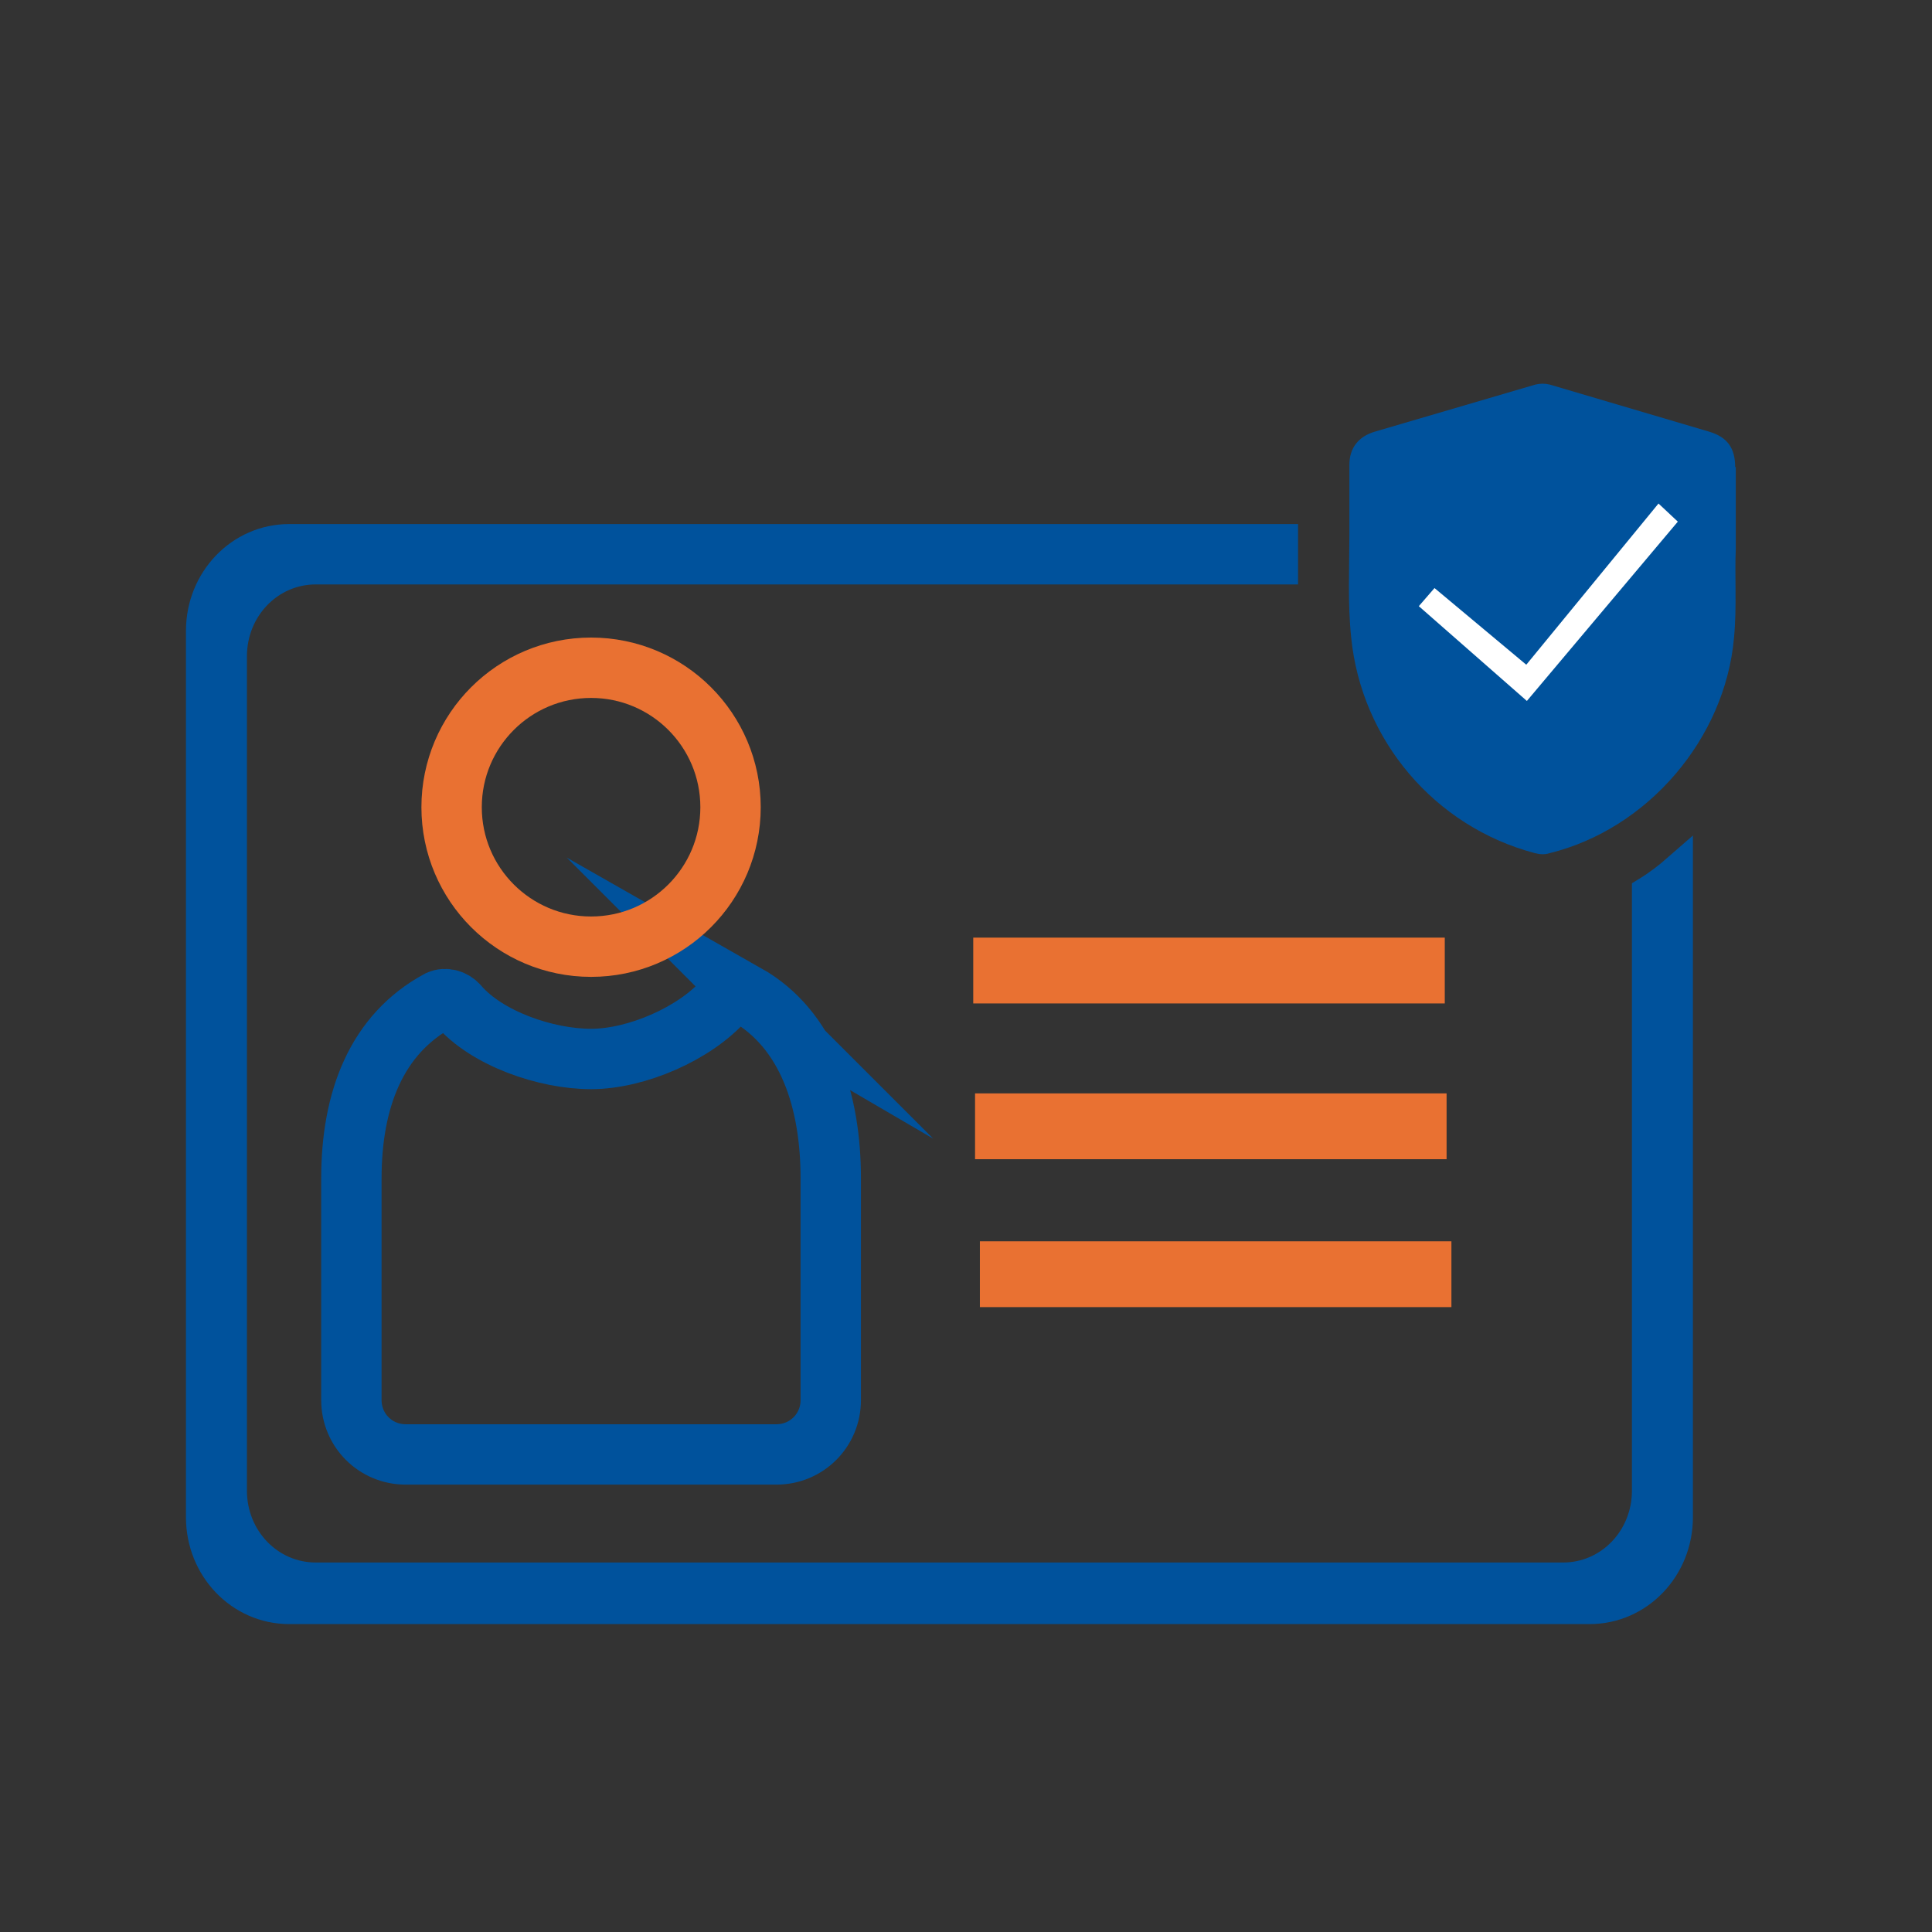
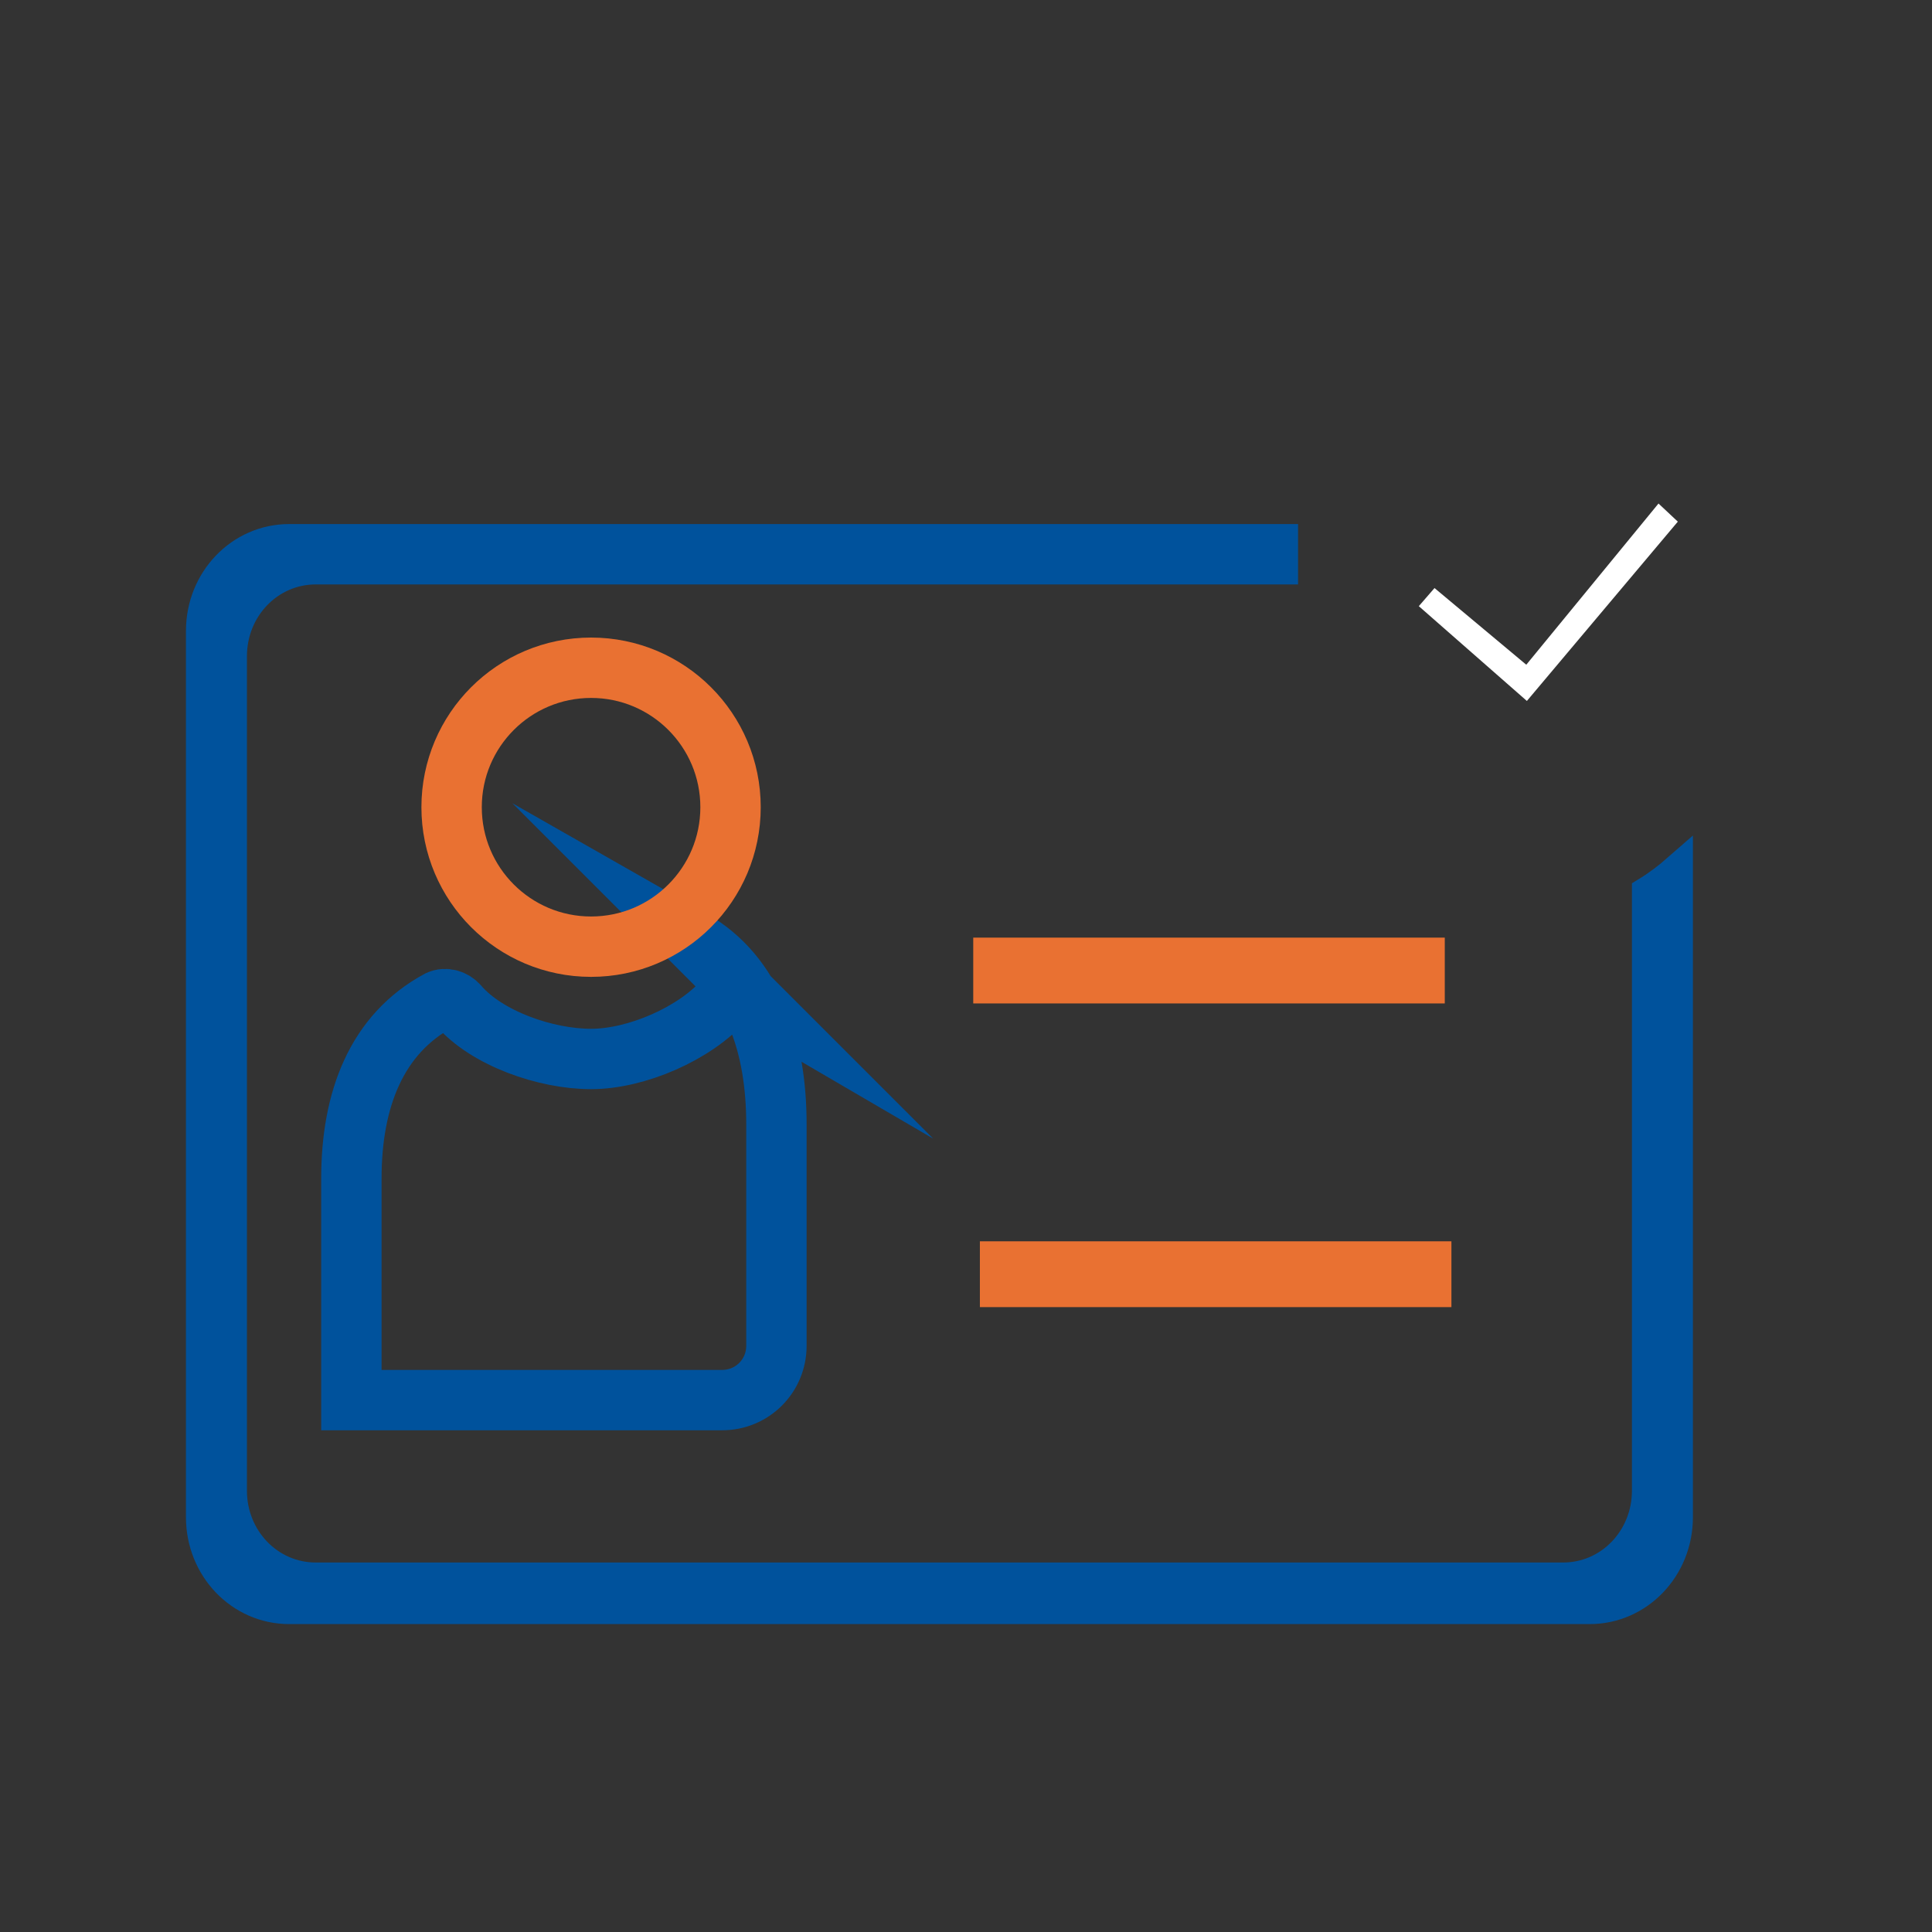
<svg xmlns="http://www.w3.org/2000/svg" id="Layer_1" data-name="Layer 1" viewBox="0 0 32 32">
  <rect x="0" y="0" width="32" height="32" fill="#333333" stroke="none" />
  <defs>
    <style>
      .cls-1 {
        fill: #fff;
      }

      .cls-2 {
        fill: #e97132;
      }

      .cls-3, .cls-4 {
        fill: #00529c;
      }

      .cls-4 {
        stroke-width: .5px;
      }

      .cls-4, .cls-5 {
        stroke: #00529c;
      }

      .cls-4, .cls-5, .cls-6 {
        stroke-miterlimit: 10;
      }

      .cls-5, .cls-6 {
        fill: none;
      }

      .cls-6 {
        stroke: #e97132;
      }
    </style>
  </defs>
  <g>
-     <path class="cls-5" d="M12.37,16.48c-.12-.07-.28-.02-.37.08-.49.56-1.46.98-2.21.98s-1.73-.34-2.2-.89c-.08-.09-.21-.13-.32-.08-1.04.56-1.45,1.65-1.45,2.95v3.67c0,.5.4.9.9.9h6.14c.5,0,.9-.4.9-.9v-3.67c0-1.29-.38-2.47-1.4-3.05Z" />
+     <path class="cls-5" d="M12.37,16.48c-.12-.07-.28-.02-.37.08-.49.56-1.46.98-2.21.98s-1.73-.34-2.2-.89c-.08-.09-.21-.13-.32-.08-1.04.56-1.45,1.65-1.45,2.95v3.67h6.14c.5,0,.9-.4.9-.9v-3.67c0-1.29-.38-2.47-1.4-3.05Z" />
    <circle class="cls-6" cx="9.79" cy="13.37" r="2.31" />
  </g>
  <rect class="cls-2" x="16.12" y="15.53" width="7.81" height="1.09" />
-   <rect class="cls-2" x="16.15" y="18.11" width="7.81" height="1.09" />
  <rect class="cls-2" x="16.23" y="20.56" width="7.81" height="1.09" />
-   <path class="cls-3" d="M28.74,7.74c0-.32-.13-.5-.43-.59-.88-.26-1.76-.52-2.64-.78-.08-.02-.16-.02-.24,0-.89.26-1.77.52-2.66.78-.27.08-.42.27-.42.55,0,.38,0,.77,0,1.15,0,.57-.03,1.14.03,1.71.17,1.7,1.38,3.13,3.04,3.57.08.02.16.03.25,0,1.62-.4,2.9-1.89,3.05-3.56.05-.52.01-1.04.03-1.47,0-.52,0-.95,0-1.37Z" />
  <polygon class="cls-1" points="25.28 11.01 23.76 9.74 23.5 10.04 25.29 11.61 27.79 8.64 27.47 8.34 25.28 11.01" />
  <path class="cls-4" d="M27.28,14.77v9.92c0,.8-.62,1.44-1.39,1.44H5.23c-.77,0-1.39-.64-1.39-1.44v-13.82c0-.8.62-1.44,1.39-1.44h16.02c0-.17,0-.33,0-.5H4.79c-.81,0-1.46.68-1.46,1.52v14.68c0,.84.65,1.52,1.46,1.52h21.54c.81,0,1.46-.68,1.46-1.52v-10.74c-.16.14-.33.27-.51.38Z" />
</svg>